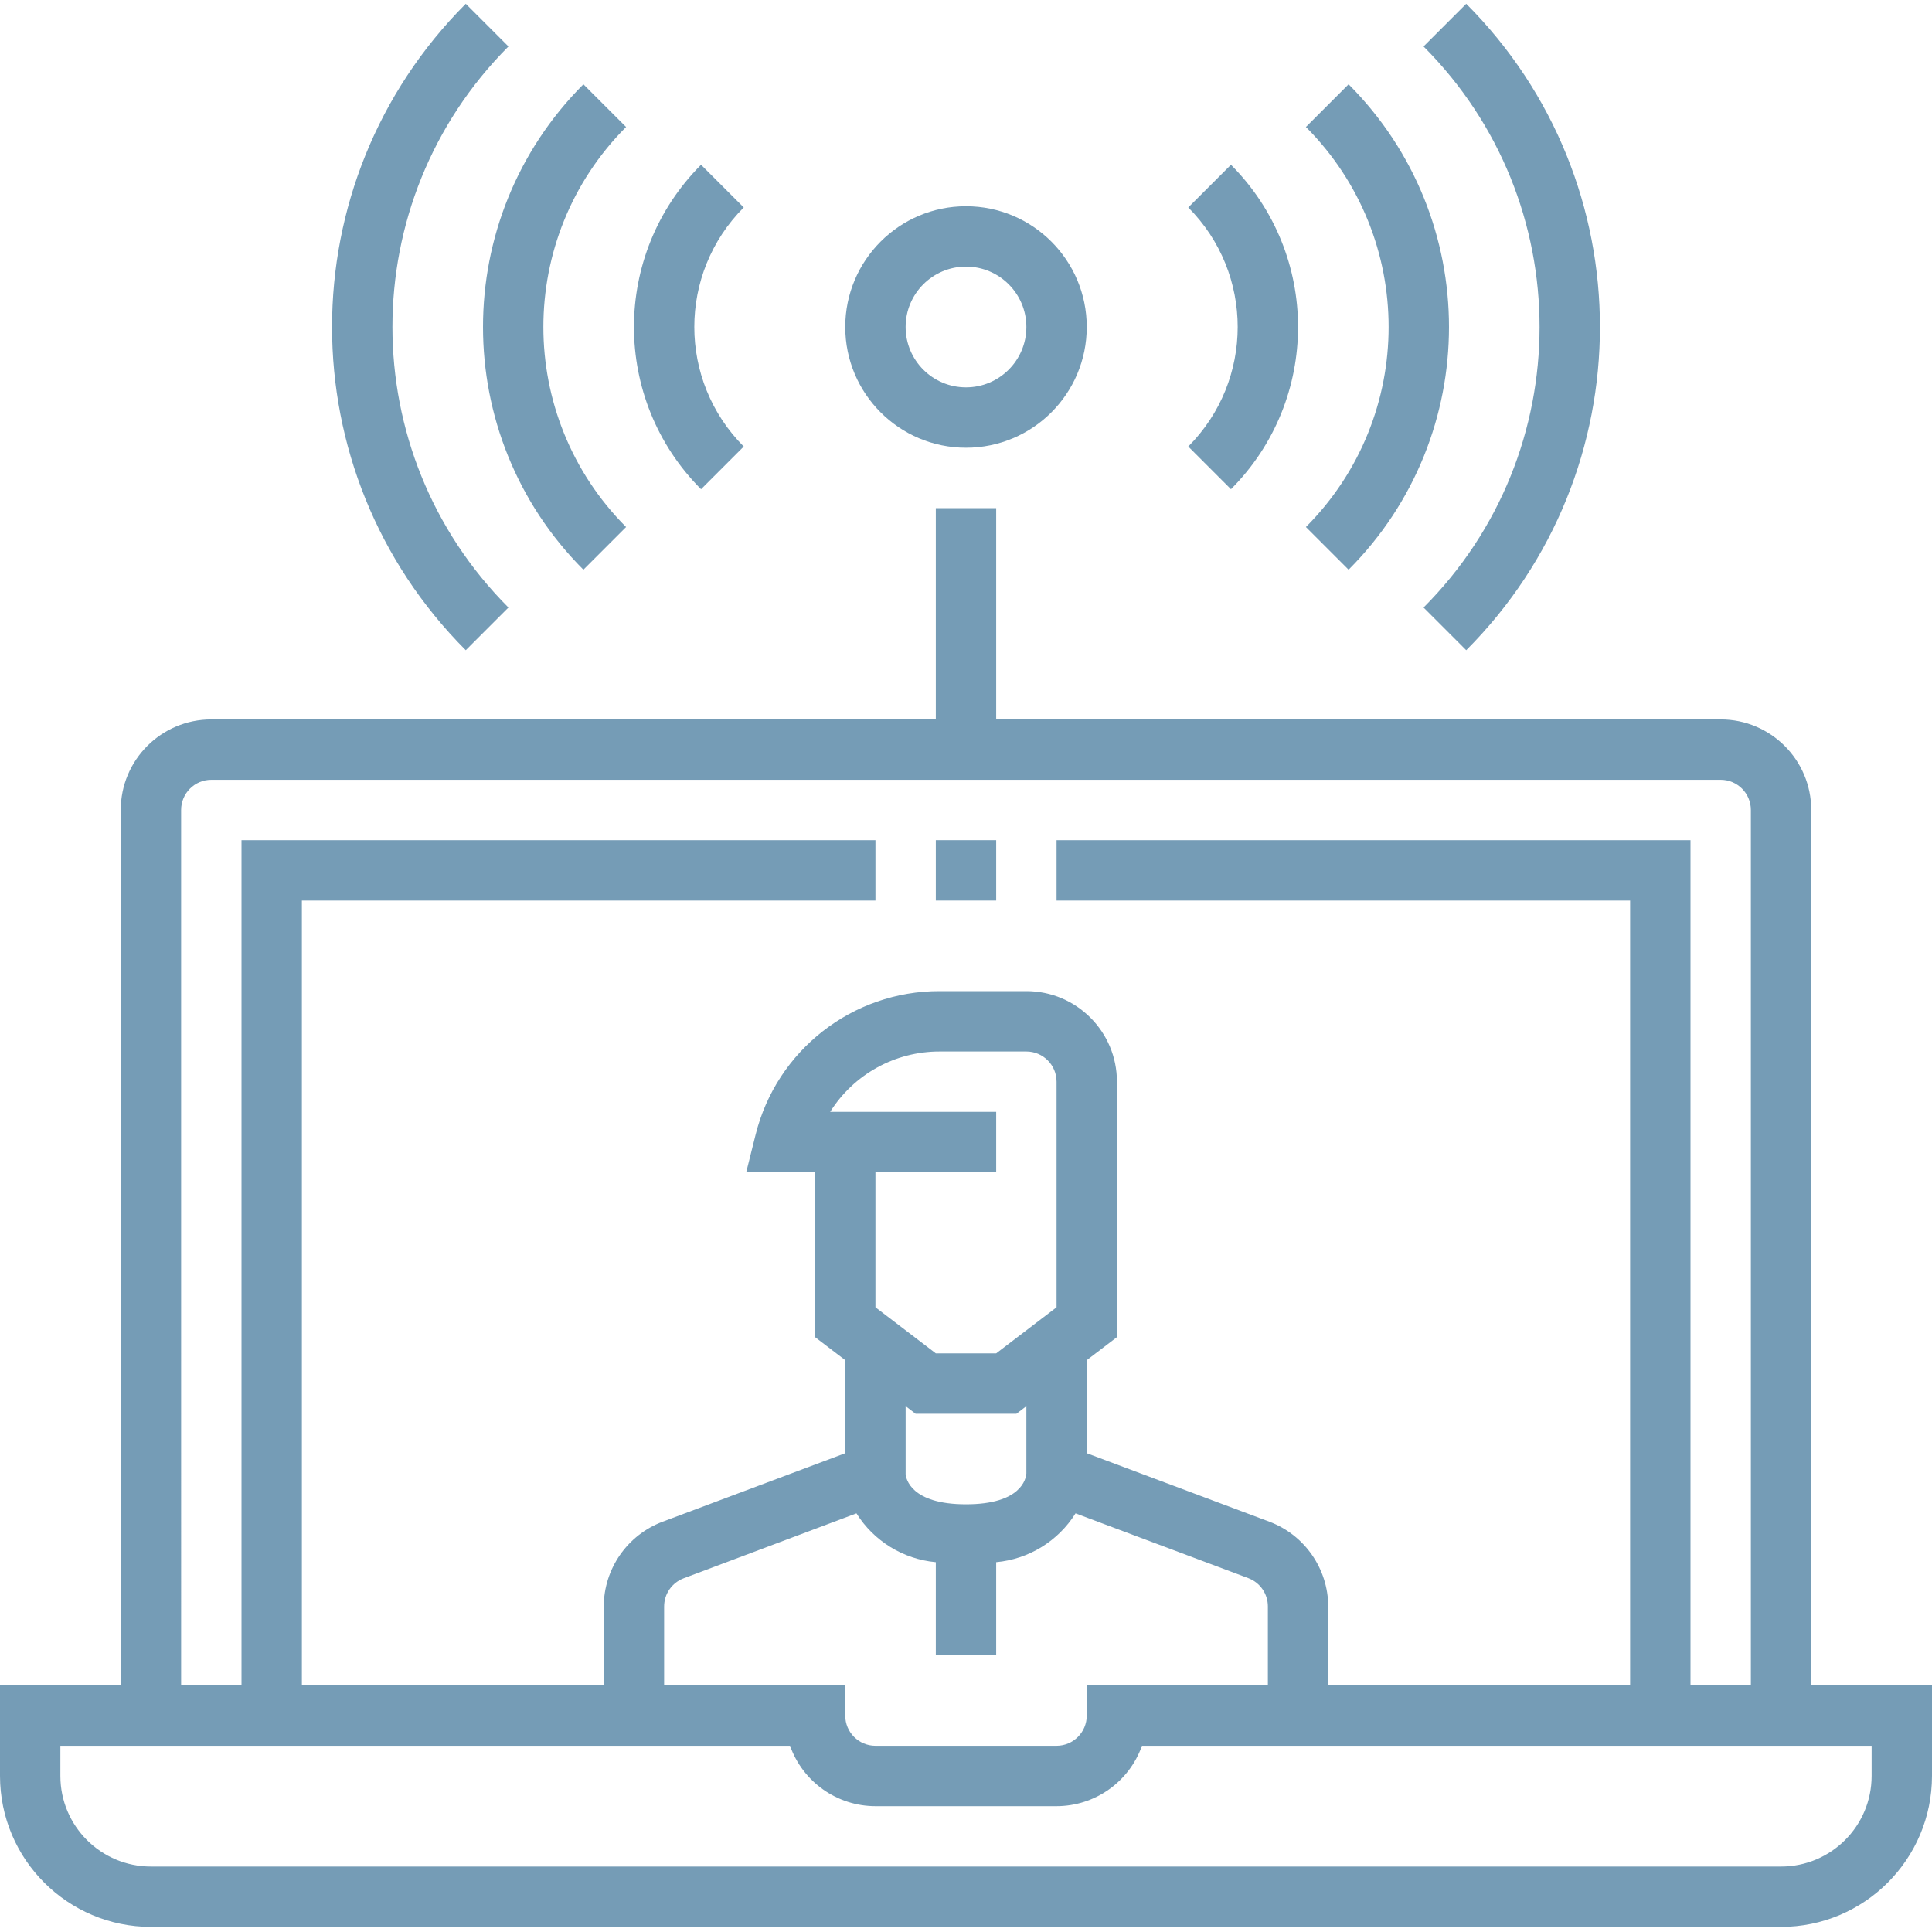
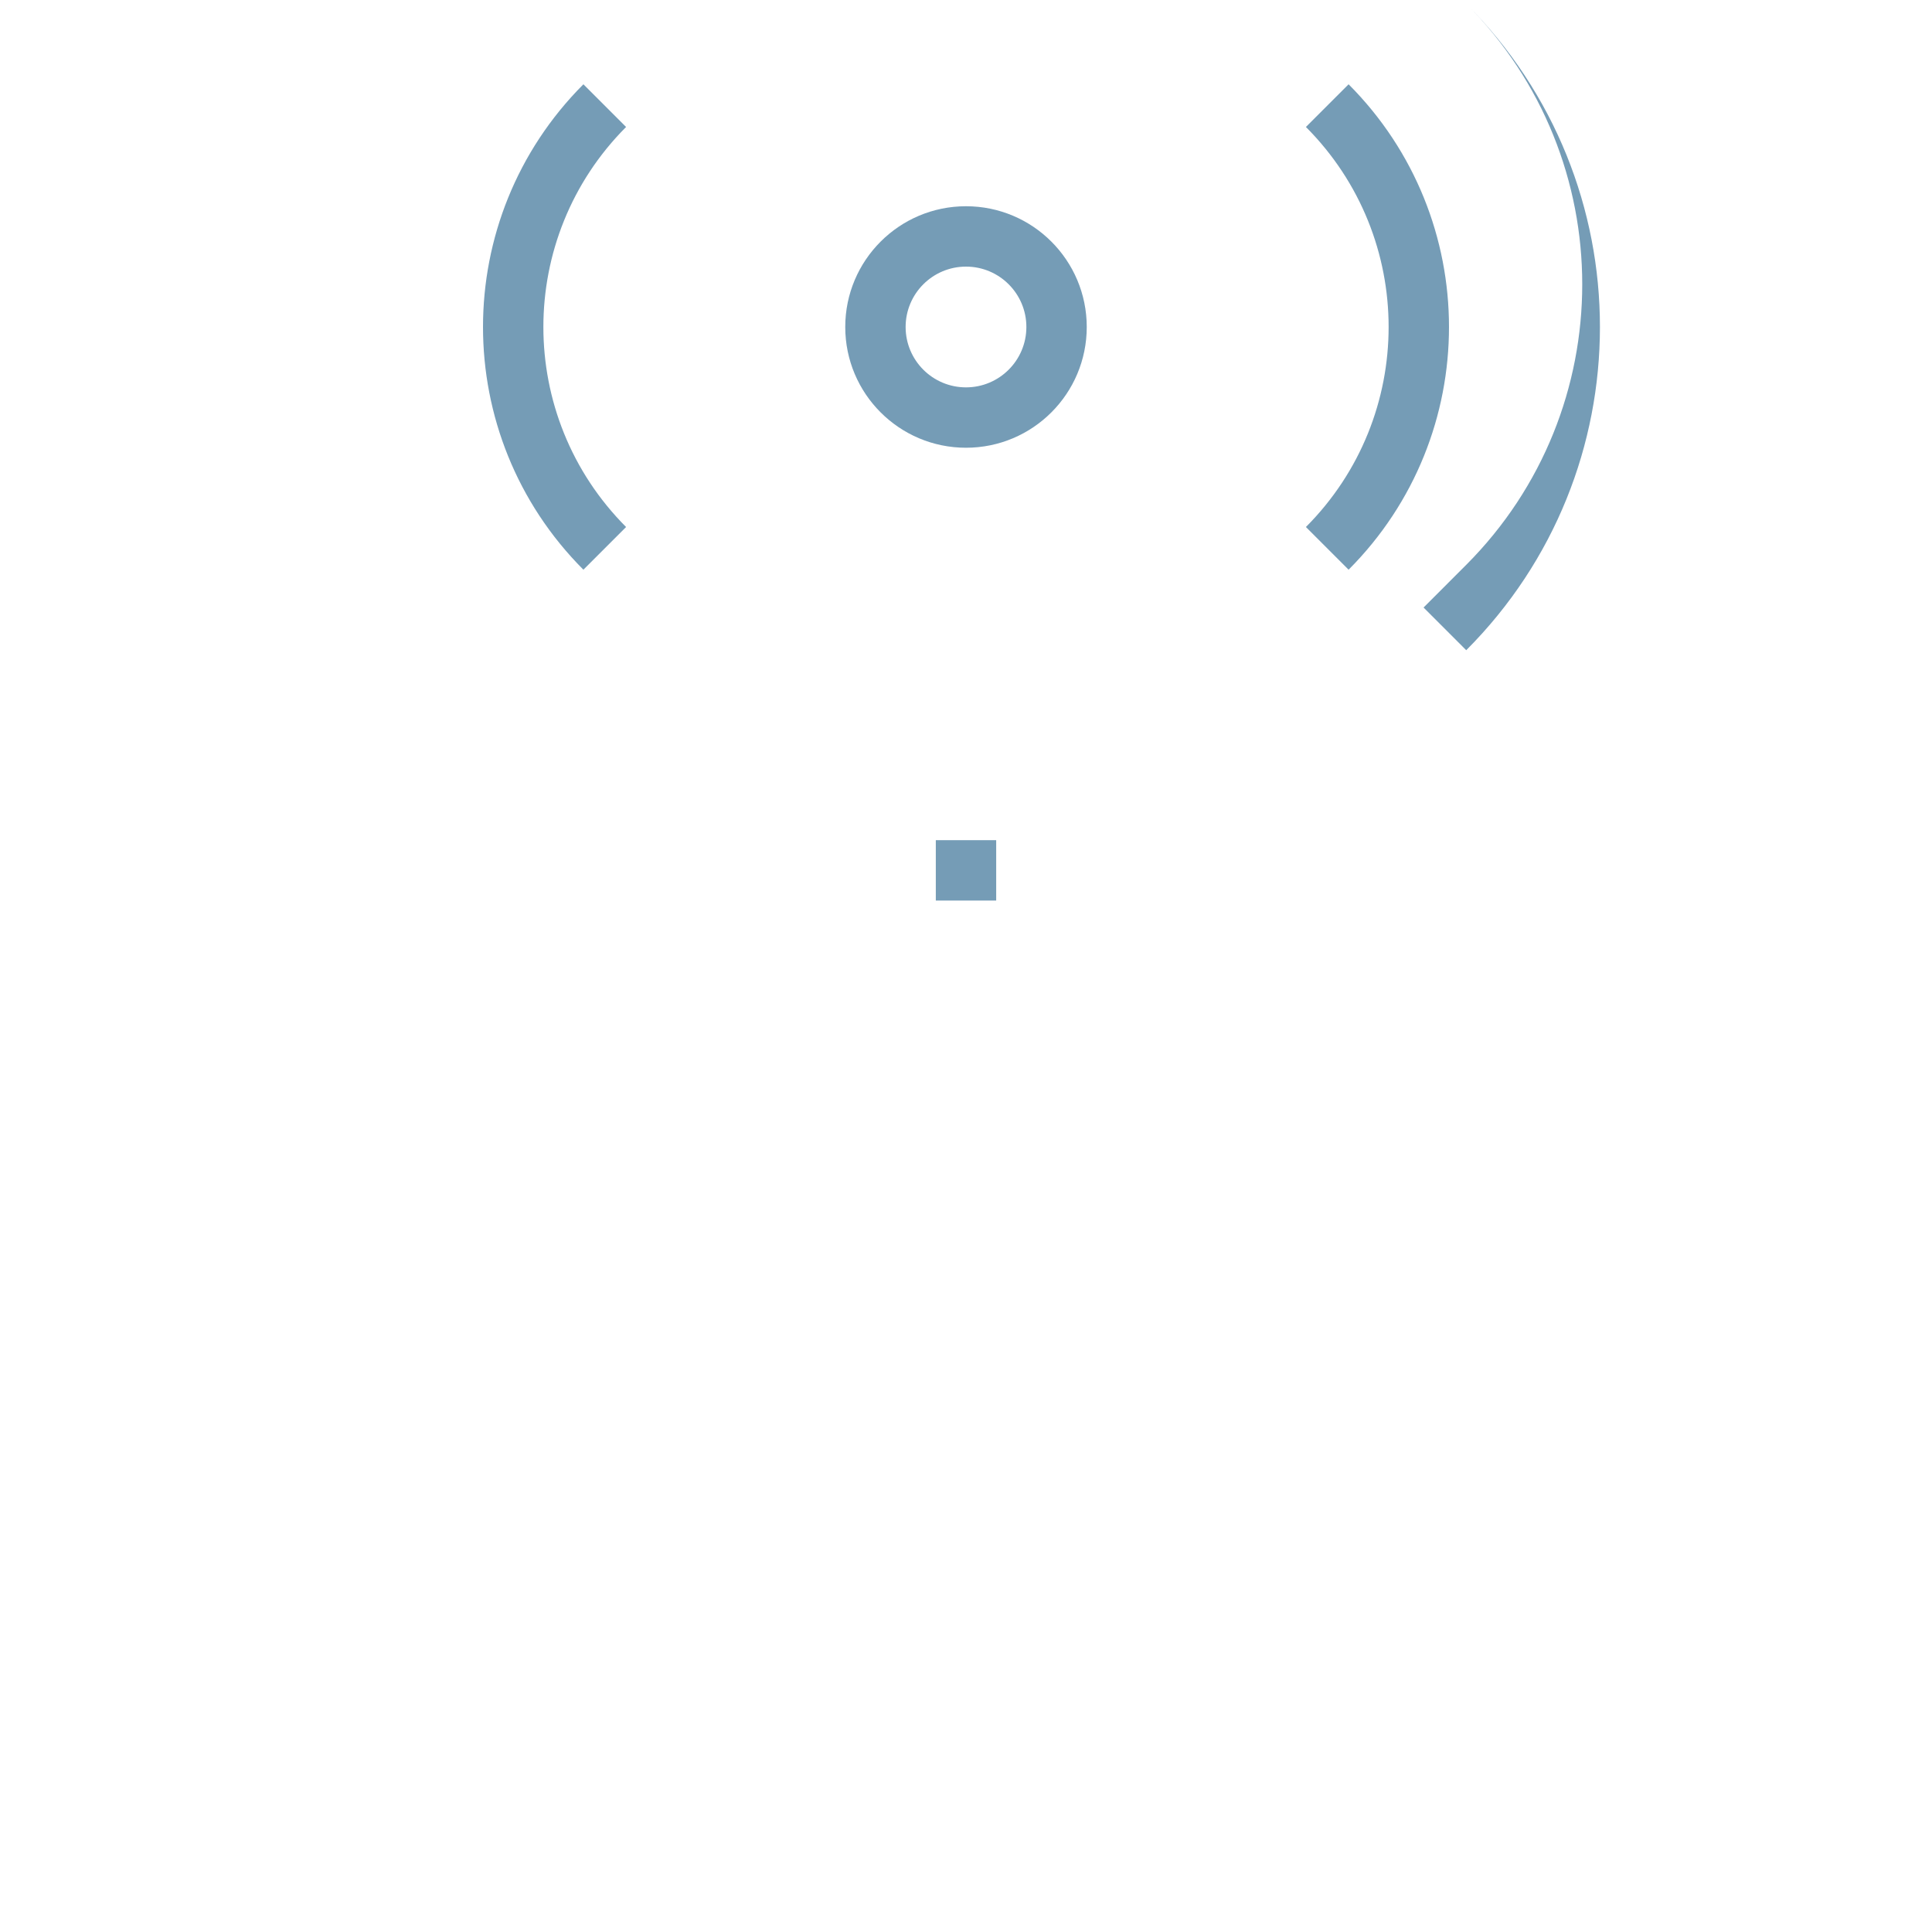
<svg xmlns="http://www.w3.org/2000/svg" height="512px" viewBox="0 -1 512 512" width="512px" class="">
  <g>
    <path d="m248 221.656h16v16h-16zm0 0" data-original="#000000" class="active-path" data-old_color="#759cb6" fill="#759cb6" />
-     <path d="m480 445.656v-232c0-13.254-10.746-24-24-24h-192v-56h-16v56h-192c-13.254 0-24 10.746-24 24v232h-32v24c.027 22.082 17.918 39.973 40 40h432c22.082-.027 39.973-17.918 40-40v-24zm-432-232c0-4.418 3.582-8 8-8h400c4.418 0 8 3.582 8 8v232h-16v-224h-168v16h152v208h-80v-20.914c-.031-9.992-6.227-18.934-15.574-22.469l-48.426-18.16v-24.656l8-6.098v-67.703c0-13.254-10.746-24-24-24h-23.016c-23.066-.027-43.18 15.68-48.746 38.062l-2.484 9.938h18.246v43.703l8 6.098v24.656l-48.414 18.16c-9.355 3.531-15.555 12.473-15.586 22.469v20.914h-80v-208h152v-16h-168v224h-16zm128 232v-20.914c0-3.332 2.07-6.316 5.191-7.484l45.777-17.203c4.609 7.355 12.387 12.141 21.031 12.938v24.664h16v-24.664c8.645-.797 16.422-5.582 21.031-12.938l45.785 17.168c3.117 1.176 5.184 4.156 5.184 7.488v20.945h-48v8c0 4.418-3.582 8-8 8h-48c-4.418 0-8-3.582-8-8v-8zm88-88h-16l-16-12.215v-35.785h32v-16h-44c6.266-9.969 17.219-16.016 28.992-16h23.008c4.418 0 8 3.582 8 8v59.785zm8 13.992v17.809c-.098 1.406-1.344 8.199-16 8.199s-15.91-6.855-16-8v-18.008l2.633 2.008h26.734zm224 98.008c0 13.254-10.746 24-24 24h-432c-13.254 0-24-10.746-24-24v-8h193.367c3.402 9.582 12.465 15.988 22.633 16h48c10.168-.012 19.23-6.418 22.633-16h193.367zm0 0" data-original="#000000" class="active-path" data-old_color="#759cb6" fill="#759cb6" />
-     <path d="m134.742 160c-40.992-41.086-40.992-107.602 0-148.688l-11.309-11.312c-47.246 47.332-47.246 123.98 0 171.312zm0 0" data-original="#000000" class="active-path" data-old_color="#759cb6" fill="#759cb6" />
    <path d="m154.609 149.977 11.312-11.312c-29.227-29.297-29.227-76.719 0-106.016l-11.312-11.312c-35.477 35.543-35.477 93.098 0 128.641zm0 0" data-original="#000000" class="active-path" data-old_color="#759cb6" fill="#759cb6" />
-     <path d="m197.098 117.336c-17.465-17.512-17.465-45.848 0-63.359l-11.312-11.312c-23.707 23.762-23.707 62.223 0 85.984zm0 0" data-original="#000000" class="active-path" data-old_color="#759cb6" fill="#759cb6" />
-     <path d="m377.258 160 11.309 11.312c47.246-47.332 47.246-123.98 0-171.312l-11.309 11.312c40.992 41.086 40.992 107.602 0 148.688zm0 0" data-original="#000000" class="active-path" data-old_color="#759cb6" fill="#759cb6" />
+     <path d="m377.258 160 11.309 11.312c47.246-47.332 47.246-123.98 0-171.312c40.992 41.086 40.992 107.602 0 148.688zm0 0" data-original="#000000" class="active-path" data-old_color="#759cb6" fill="#759cb6" />
    <path d="m357.391 149.977c35.477-35.543 35.477-93.098 0-128.641l-11.312 11.312c29.227 29.297 29.227 76.719 0 106.016zm0 0" data-original="#000000" class="active-path" data-old_color="#759cb6" fill="#759cb6" />
-     <path d="m326.215 128.648c23.707-23.762 23.707-62.223 0-85.984l-11.312 11.312c17.465 17.512 17.465 45.848 0 63.359zm0 0" data-original="#000000" class="active-path" data-old_color="#759cb6" fill="#759cb6" />
    <path d="m256 117.656c17.672 0 32-14.328 32-32s-14.328-32-32-32-32 14.328-32 32 14.328 32 32 32zm0-48c8.836 0 16 7.164 16 16s-7.164 16-16 16-16-7.164-16-16 7.164-16 16-16zm0 0" data-original="#000000" class="active-path" data-old_color="#759cb6" fill="#759cb6" />
  </g>
</svg>